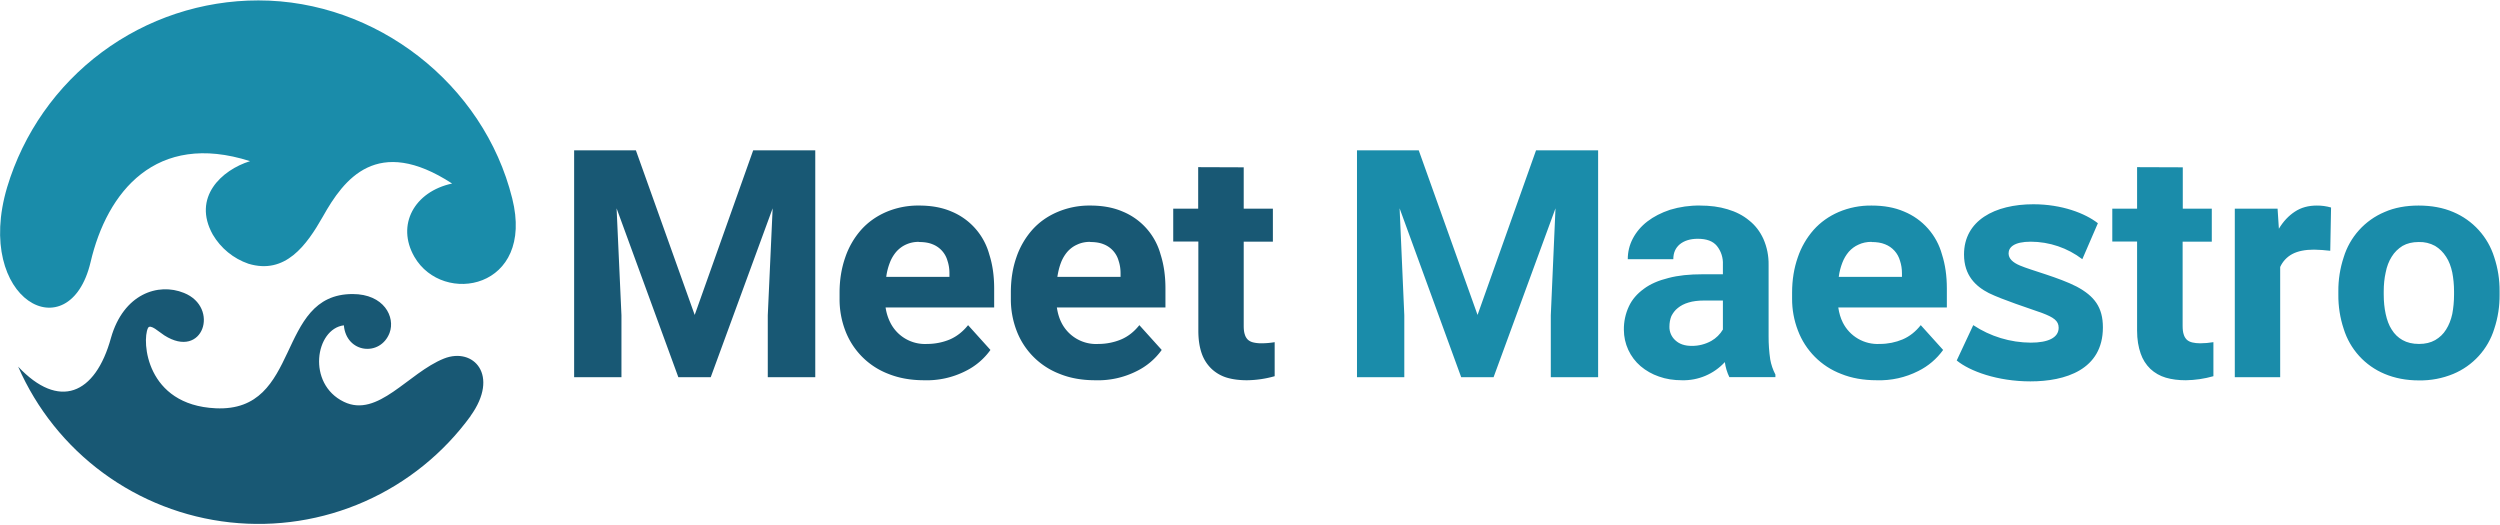
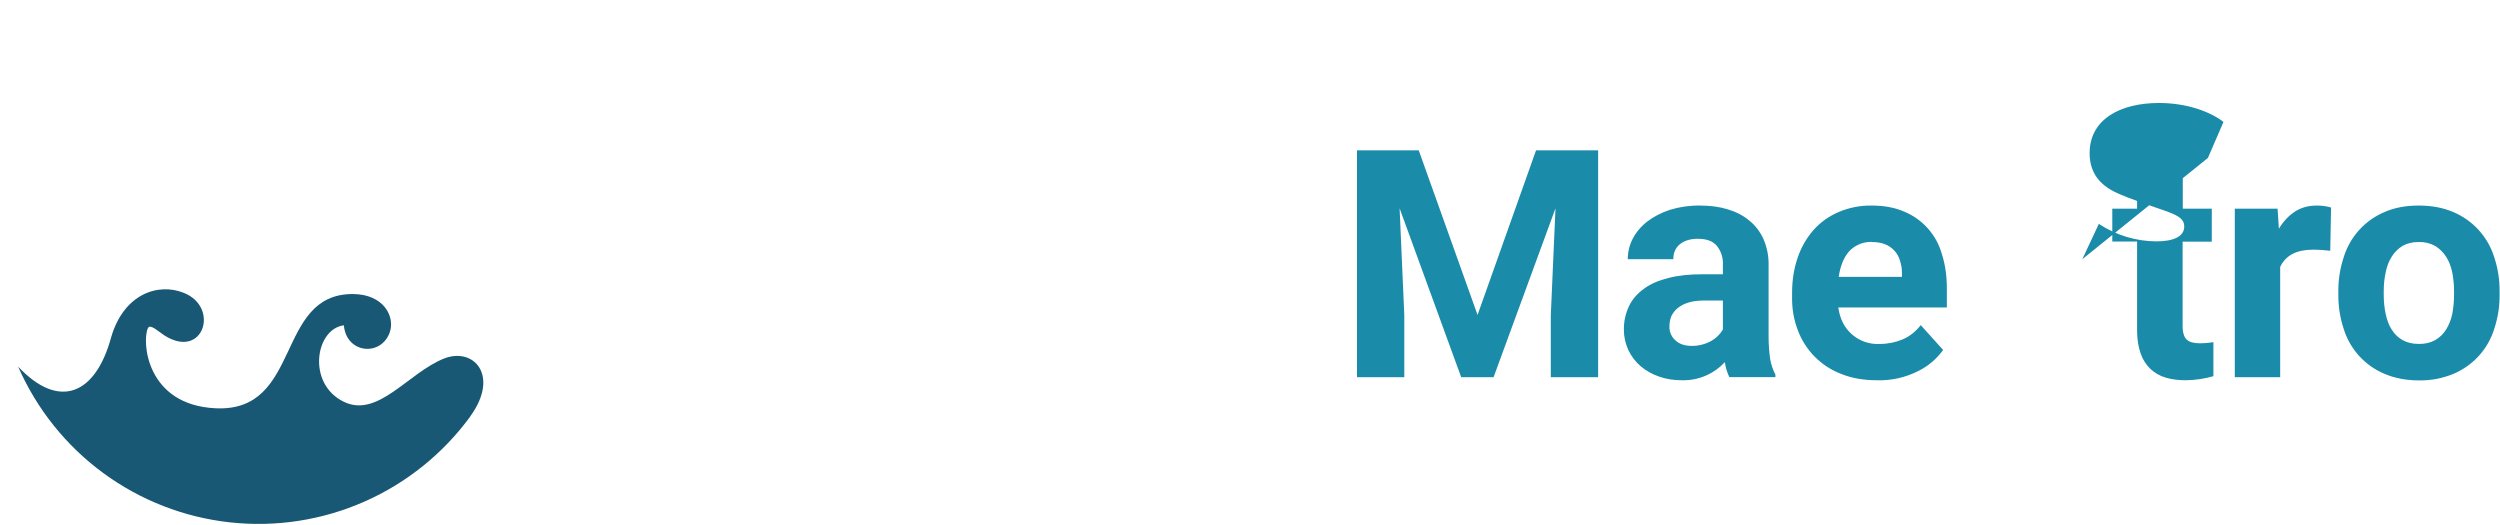
<svg xmlns="http://www.w3.org/2000/svg" fill="none" viewBox="0 0 2057 432">
  <path fill-rule="evenodd" clip-rule="evenodd" d="M387.198 342.335c-22.373 30.706-52.454 54.964-87.204 70.323-34.75 15.358-72.938 21.273-110.706 17.147-37.767-4.125-73.778-18.146-104.392-40.645-30.614-22.499-54.748-52.679-69.964-87.492 33.467 35.6 63.467 23.334 76.4-23.733 10.267-36 38.666-45.6 60-36.933 29.733 11.866 15.866 55.333-16.134 34.933-4.266-2.667-11.6-9.867-13.466-6-5.067 10.667-1.734 63.333 55.733 66 71.2 3.333 48.8-94 112.666-94 25.734 0 35.334 18.8 30.4 32-7.6 19.733-35.6 16.8-37.6-6.267-23.466 2.934-30.666 48.134 0 62.934 28 13.6 52.8-23.734 82.4-35.6 24.4-9.6 45.867 13.866 21.867 47.2" fill="#185874" />
-   <path fill-rule="evenodd" clip-rule="evenodd" d="M212.665.336c96.666 0 185.333 68.533 208.799 162.933 18.667 74.533-57.066 88.666-80.533 48-15.066-26.267 0-53.6 31.067-60.267-61.733-40.133-89.067-3.6-106.267 27.067-13.466 23.733-30.933 48.133-61.333 38.933-12.327-4.246-22.73-12.758-29.333-24-17.067-30.667 7.333-53.2 30.667-60.4-77.467-24.8-117.733 25.333-131.2 83.067-17.467 73.599-96.266 31.333-68.666-61.6C19.226 109.616 46.559 70.653 83.811 42.961 121.062 15.268 166.248.321 212.665.336" fill="#1A8CAA" />
-   <path d="M523.197 123.669l48.4 135.466 48.133-135.466h51.067v186.666H631.73v-50.933l4-88-50.933 138.933h-26.666l-50.8-138.933 4 88v50.933h-38.934V123.669h50.8zm232.8 75.333c-4 0-7.467.8-10.667 2.267-2.933 1.333-5.6 3.333-7.867 5.866-2.286 2.693-4.091 5.76-5.333 9.067-1.333 3.467-2.4 7.333-2.933 11.6h52v-2.933c0-3.734-.534-7.067-1.6-10.267-.843-3.066-2.392-5.893-4.522-8.254-2.129-2.361-4.782-4.192-7.745-5.346-3.2-1.333-6.933-1.867-11.2-1.867l-.133-.133zm4.4 113.866c-10.934 0-20.667-1.733-29.334-5.2-8.128-3.092-15.505-7.877-21.643-14.037-6.137-6.161-10.895-13.556-13.956-21.696-3.162-8.346-4.745-17.208-4.667-26.133v-5.067c0-10.533 1.6-20.133 4.667-28.933a66.41 66.41 0 0113.066-22.667c5.6-6.266 12.534-11.2 20.533-14.666 8.593-3.664 17.86-5.481 27.2-5.334 10.134 0 18.934 1.6 26.667 4.934 7.535 3.122 14.254 7.93 19.64 14.055a53.34 53.34 0 0111.427 21.278c2.666 8.267 4 17.6 4 28v15.6h-89.333c.666 4.533 2 8.666 3.866 12.4 2.767 5.546 7.091 10.165 12.444 13.291 5.352 3.126 11.499 4.623 17.689 4.309 6.8 0 13.2-1.334 18.934-3.734 5.733-2.533 10.666-6.4 14.933-11.733l18.4 20.4c-5.275 7.364-12.281 13.317-20.4 17.333-10.599 5.381-22.386 7.995-34.267 7.6h.134zM896.93 199.002c-4 0-7.6.8-10.667 2.267-3.067 1.333-5.733 3.333-8 5.866-2.287 2.693-4.091 5.76-5.333 9.067-1.334 3.467-2.267 7.333-2.934 11.6h52v-2.933c0-3.734-.533-7.067-1.6-10.267-.843-3.066-2.391-5.893-4.521-8.254-2.13-2.361-4.782-4.192-7.745-5.346-3.2-1.333-6.934-1.867-11.2-1.867v-.133zm4.266 113.866c-10.933 0-20.666-1.733-29.2-5.2-8.128-3.092-15.505-7.877-21.643-14.037-6.138-6.161-10.895-13.556-13.956-21.696-3.162-8.346-4.745-17.208-4.667-26.133v-5.067c0-10.533 1.467-20.133 4.533-28.933 2.809-8.347 7.251-16.053 13.067-22.667 5.6-6.266 12.533-11.2 20.666-14.666 8.552-3.646 17.772-5.462 27.067-5.334 10.133 0 18.933 1.6 26.667 4.934 7.56 3.105 14.305 7.906 19.715 14.032 5.41 6.127 9.339 13.415 11.485 21.301 2.666 8.267 4 17.6 4 28v15.6h-89.334c.667 4.533 1.867 8.666 3.734 12.4 2.785 5.59 7.151 10.238 12.556 13.367 5.404 3.129 11.61 4.601 17.844 4.233 6.666 0 13.066-1.334 18.8-3.734 5.866-2.533 10.666-6.4 14.933-11.733l18.4 20.4c-5.275 7.364-12.281 13.317-20.4 17.333-10.599 5.381-22.386 7.995-34.267 7.6zm122.134-175.199v34h24v27.2h-24v69.199c0 2.934.27 5.334.93 7.2.48 1.68 1.4 3.2 2.67 4.4 1.33 1.067 2.67 1.734 4.53 2.134 1.74.4 3.87.666 6.27.666 3.71-.004 7.41-.316 11.07-.933v28c-7.38 2.106-15 3.227-22.67 3.333-6.13 0-11.73-.666-16.67-2.133-4.67-1.408-8.96-3.872-12.531-7.2a31.872 31.872 0 01-8.133-12.667c-1.866-5.333-2.8-11.466-2.8-18.8v-73.333H965.33v-27.066h20.533v-34.134l37.467.134z" fill="#185874" />
-   <path d="M1167.33 123.669l48.4 135.466 48.13-135.466h51.07v186.666H1276v-50.933l3.86-88-50.93 138.933h-26.67l-50.66-138.933 3.86 88v50.933h-38.93V123.669h50.8zM1392 284.602c5.64.045 11.2-1.379 16.13-4.133 3.91-2.239 7.17-5.455 9.47-9.334v-23.866h-15.34c-4.93 0-9.33.533-12.8 1.6-3.73 1.066-6.66 2.666-8.93 4.533-2.4 1.867-4 4.133-5.33 6.667-1.07 2.666-1.6 5.6-1.6 8.666-.06 2.134.36 4.254 1.21 6.212.85 1.957 2.12 3.705 3.72 5.121 3.33 3.067 7.73 4.534 13.47 4.534zm30.93 25.733c-1.9-3.908-3.16-8.094-3.73-12.4-4.48 4.871-9.96 8.725-16.05 11.301-6.1 2.576-12.67 3.815-19.29 3.632-6.66 0-13.06-.933-18.93-3.066-5.51-1.88-10.62-4.774-15.07-8.534-4.3-3.698-7.75-8.281-10.12-13.435-2.37-5.154-3.6-10.758-3.61-16.431-.11-6.675 1.31-13.286 4.13-19.333 2.67-5.734 6.8-10.4 12.27-14.4 5.33-4 12.13-6.934 20.27-8.934 8-2.133 17.33-3.066 28.13-3.066h16.67v-8c.28-5.543-1.47-10.999-4.94-15.334-3.33-4-8.53-5.866-15.73-5.866-6.27 0-11.2 1.6-14.8 4.533-3.6 3.067-5.33 7.067-5.33 12.267h-37.47c0-5.867 1.33-11.6 4.13-16.934 2.8-5.333 6.8-10.133 12-14.133s11.47-7.2 18.67-9.6c7.99-2.43 16.31-3.599 24.67-3.467 8.13 0 15.73.934 22.66 3.067 6.8 2 12.8 5.067 17.74 9.2 5.06 4 8.93 9.067 11.73 15.2 2.95 6.718 4.4 13.997 4.27 21.333v58.667c-.04 6.38.41 12.753 1.33 19.066.77 4.373 2.21 8.6 4.27 12.534v2.133h-37.87zm116.93-111.333c-4 0-7.6.8-10.67 2.267-3.06 1.333-5.73 3.333-8 5.866-2.28 2.693-4.09 5.76-5.33 9.067-1.33 3.467-2.4 7.333-2.93 11.6h52v-2.933c0-3.734-.54-7.067-1.6-10.267-.85-3.066-2.39-5.893-4.52-8.254-2.13-2.361-4.79-4.192-7.75-5.346-3.2-1.333-6.93-1.867-11.2-1.867v-.133zm4.27 113.866c-10.94 0-20.67-1.733-29.2-5.2-8.13-3.091-15.51-7.877-21.64-14.037-6.14-6.161-10.9-13.556-13.96-21.696-3.21-8.338-4.84-17.2-4.8-26.133v-5.067c0-10.533 1.6-20.133 4.67-28.933 2.8-8.347 7.25-16.052 13.06-22.667 5.6-6.266 12.53-11.2 20.53-14.666 8.6-3.664 17.86-5.481 27.2-5.334 10.14 0 18.94 1.6 26.67 4.934 7.56 3.105 14.31 7.906 19.72 14.033 5.41 6.126 9.34 13.414 11.48 21.3 2.67 8.267 4 17.6 4 28v15.6h-89.33c.66 4.533 1.86 8.667 3.73 12.4 2.79 5.557 7.14 10.181 12.51 13.306 5.38 3.126 11.55 4.618 17.76 4.294 6.93 0 13.2-1.333 18.93-3.733 5.87-2.534 10.67-6.4 14.93-11.734l18.4 20.4c-5.27 7.364-12.28 13.317-20.4 17.333-10.59 5.381-22.38 7.995-34.26 7.6zm251.86-175.199v34h23.87v27.2h-24v69.2c0 2.933.27 5.333.93 7.2.48 1.679 1.4 3.199 2.67 4.4 1.33 1.066 2.67 1.733 4.53 2.133 1.74.4 3.87.667 6.27.667 3.66-.012 7.32-.325 10.93-.934v28c-7.37 2.106-14.99 3.227-22.66 3.333-6.14 0-11.6-.666-16.54-2.133-4.72-1.39-9.05-3.854-12.66-7.2-3.64-3.526-6.38-7.869-8-12.667-1.87-5.333-2.94-11.466-2.94-18.799v-73.334h-20.4v-27.066h20.4v-34.133l37.6.133zm121.34 68.666c-4.43-.528-8.88-.84-13.34-.933-7.33 0-13.33 1.2-17.86 3.6-4.42 2.353-7.94 6.104-10 10.667v90.666h-37.34V171.669h35.2l1.07 16.533c3.6-6 8-10.667 13.07-14 5.2-3.467 11.2-5.067 18.13-5.067 3.97-.032 7.92.507 11.73 1.6l-.66 35.6zm44 36.134c0 5.6.53 10.933 1.6 15.866 1.06 4.934 2.66 9.333 4.93 12.8 2.27 3.733 5.33 6.667 8.93 8.667 3.74 2.133 8.27 3.2 13.6 3.2 5.2 0 9.6-1.067 13.34-3.2 3.6-2.133 6.66-4.934 8.93-8.667 2.27-3.6 4-7.866 5.07-12.8.93-4.933 1.46-10.266 1.46-16v-2.666c0-5.334-.53-10.667-1.46-15.467-1.07-4.933-2.67-9.333-5.07-12.933-2.4-3.734-5.33-6.667-9.07-8.934-4.12-2.257-8.77-3.363-13.46-3.2-5.2 0-9.6 1.067-13.34 3.2-3.6 2.267-6.66 5.2-8.93 8.934-2.27 3.6-4 8-4.93 12.933-1.07 4.8-1.6 10-1.6 15.467v2.8zm-37.34-2.667c-.09-9.556 1.4-19.062 4.4-28.133 2.53-8.285 6.86-15.913 12.66-22.341 5.81-6.429 12.96-11.502 20.94-14.859 8.14-3.6 17.6-5.334 28-5.334 10.67 0 20.14 1.734 28.54 5.334 7.99 3.365 15.16 8.438 20.98 14.864 5.83 6.427 10.18 14.05 12.75 22.336 2.99 9.028 4.48 18.488 4.4 28v2.666c.11 9.601-1.38 19.153-4.4 28.267-2.56 8.274-6.91 15.883-12.74 22.288-5.83 6.406-13 11.451-20.99 14.778-8.92 3.679-18.49 5.494-28.14 5.334-10.66 0-20-1.867-28.26-5.334-8-3.319-15.18-8.362-21.01-14.768-5.83-6.407-10.17-14.02-12.73-22.298-3.01-9.071-4.49-18.577-4.4-28.133v-2.667zm-210.66-26.533c-12.18-9.304-27.08-14.362-42.4-14.4-13.87 0-18.27 4.666-18.27 9.6 0 4.266 3.33 7.466 9.33 10 9.34 4 31.87 9.733 46.67 17.333 14.67 7.867 21.6 17.067 21.6 33.6 0 34.933-31.07 44.4-59.6 44.4-27.2 0-50-8.4-60.67-17.2l13.6-29.067c14.04 9.312 30.49 14.317 47.34 14.4 14.13 0 22.93-4 22.93-12.266 0-5.734-4.13-8.534-13.6-12.134-11.2-4-32.4-10.8-43.87-16.4-10.66-5.466-20.4-14.4-20.4-31.733 0-28 25.34-41.333 57.07-41.333 23.47 0 42.67 7.466 53.07 15.6l-12.8 29.6z" fill="#1A8CAA" />
+   <path d="M1167.33 123.669l48.4 135.466 48.13-135.466h51.07v186.666H1276v-50.933l3.86-88-50.93 138.933h-26.67l-50.66-138.933 3.86 88v50.933h-38.93V123.669h50.8zM1392 284.602c5.64.045 11.2-1.379 16.13-4.133 3.91-2.239 7.17-5.455 9.47-9.334v-23.866h-15.34c-4.93 0-9.33.533-12.8 1.6-3.73 1.066-6.66 2.666-8.93 4.533-2.4 1.867-4 4.133-5.33 6.667-1.07 2.666-1.6 5.6-1.6 8.666-.06 2.134.36 4.254 1.21 6.212.85 1.957 2.12 3.705 3.72 5.121 3.33 3.067 7.73 4.534 13.47 4.534zm30.93 25.733c-1.9-3.908-3.16-8.094-3.73-12.4-4.48 4.871-9.96 8.725-16.05 11.301-6.1 2.576-12.67 3.815-19.29 3.632-6.66 0-13.06-.933-18.93-3.066-5.51-1.88-10.62-4.774-15.07-8.534-4.3-3.698-7.75-8.281-10.12-13.435-2.37-5.154-3.6-10.758-3.61-16.431-.11-6.675 1.31-13.286 4.13-19.333 2.67-5.734 6.8-10.4 12.27-14.4 5.33-4 12.13-6.934 20.27-8.934 8-2.133 17.33-3.066 28.13-3.066h16.67v-8c.28-5.543-1.47-10.999-4.94-15.334-3.33-4-8.53-5.866-15.73-5.866-6.27 0-11.2 1.6-14.8 4.533-3.6 3.067-5.33 7.067-5.33 12.267h-37.47c0-5.867 1.33-11.6 4.13-16.934 2.8-5.333 6.8-10.133 12-14.133s11.47-7.2 18.67-9.6c7.99-2.43 16.31-3.599 24.67-3.467 8.13 0 15.73.934 22.66 3.067 6.8 2 12.8 5.067 17.74 9.2 5.06 4 8.93 9.067 11.73 15.2 2.95 6.718 4.4 13.997 4.27 21.333v58.667c-.04 6.38.41 12.753 1.33 19.066.77 4.373 2.21 8.6 4.27 12.534v2.133h-37.87zm116.93-111.333c-4 0-7.6.8-10.67 2.267-3.06 1.333-5.73 3.333-8 5.866-2.28 2.693-4.09 5.76-5.33 9.067-1.33 3.467-2.4 7.333-2.93 11.6h52v-2.933c0-3.734-.54-7.067-1.6-10.267-.85-3.066-2.39-5.893-4.52-8.254-2.13-2.361-4.79-4.192-7.75-5.346-3.2-1.333-6.93-1.867-11.2-1.867v-.133zm4.27 113.866c-10.94 0-20.67-1.733-29.2-5.2-8.13-3.091-15.51-7.877-21.64-14.037-6.14-6.161-10.9-13.556-13.96-21.696-3.21-8.338-4.84-17.2-4.8-26.133v-5.067c0-10.533 1.6-20.133 4.67-28.933 2.8-8.347 7.25-16.052 13.06-22.667 5.6-6.266 12.53-11.2 20.53-14.666 8.6-3.664 17.86-5.481 27.2-5.334 10.14 0 18.94 1.6 26.67 4.934 7.56 3.105 14.31 7.906 19.72 14.033 5.41 6.126 9.34 13.414 11.48 21.3 2.67 8.267 4 17.6 4 28v15.6h-89.33c.66 4.533 1.86 8.667 3.73 12.4 2.79 5.557 7.14 10.181 12.51 13.306 5.38 3.126 11.55 4.618 17.76 4.294 6.93 0 13.2-1.333 18.93-3.733 5.87-2.534 10.67-6.4 14.93-11.734l18.4 20.4c-5.27 7.364-12.28 13.317-20.4 17.333-10.59 5.381-22.38 7.995-34.26 7.6zm251.86-175.199v34h23.87v27.2h-24v69.2c0 2.933.27 5.333.93 7.2.48 1.679 1.4 3.199 2.67 4.4 1.33 1.066 2.67 1.733 4.53 2.133 1.74.4 3.87.667 6.27.667 3.66-.012 7.32-.325 10.93-.934v28c-7.37 2.106-14.99 3.227-22.66 3.333-6.14 0-11.6-.666-16.54-2.133-4.72-1.39-9.05-3.854-12.66-7.2-3.64-3.526-6.38-7.869-8-12.667-1.87-5.333-2.94-11.466-2.94-18.799v-73.334h-20.4v-27.066h20.4v-34.133l37.6.133zm121.34 68.666c-4.43-.528-8.88-.84-13.34-.933-7.33 0-13.33 1.2-17.86 3.6-4.42 2.353-7.94 6.104-10 10.667v90.666h-37.34V171.669h35.2l1.07 16.533c3.6-6 8-10.667 13.07-14 5.2-3.467 11.2-5.067 18.13-5.067 3.97-.032 7.92.507 11.73 1.6l-.66 35.6zm44 36.134c0 5.6.53 10.933 1.6 15.866 1.06 4.934 2.66 9.333 4.93 12.8 2.27 3.733 5.33 6.667 8.93 8.667 3.74 2.133 8.27 3.2 13.6 3.2 5.2 0 9.6-1.067 13.34-3.2 3.6-2.133 6.66-4.934 8.93-8.667 2.27-3.6 4-7.866 5.07-12.8.93-4.933 1.46-10.266 1.46-16v-2.666c0-5.334-.53-10.667-1.46-15.467-1.07-4.933-2.67-9.333-5.07-12.933-2.4-3.734-5.33-6.667-9.07-8.934-4.12-2.257-8.77-3.363-13.46-3.2-5.2 0-9.6 1.067-13.34 3.2-3.6 2.267-6.66 5.2-8.93 8.934-2.27 3.6-4 8-4.93 12.933-1.07 4.8-1.6 10-1.6 15.467v2.8zm-37.34-2.667c-.09-9.556 1.4-19.062 4.4-28.133 2.53-8.285 6.86-15.913 12.66-22.341 5.81-6.429 12.96-11.502 20.94-14.859 8.14-3.6 17.6-5.334 28-5.334 10.67 0 20.14 1.734 28.54 5.334 7.99 3.365 15.16 8.438 20.98 14.864 5.83 6.427 10.18 14.05 12.75 22.336 2.99 9.028 4.48 18.488 4.4 28v2.666c.11 9.601-1.38 19.153-4.4 28.267-2.56 8.274-6.91 15.883-12.74 22.288-5.83 6.406-13 11.451-20.99 14.778-8.92 3.679-18.49 5.494-28.14 5.334-10.66 0-20-1.867-28.26-5.334-8-3.319-15.18-8.362-21.01-14.768-5.83-6.407-10.17-14.02-12.73-22.298-3.01-9.071-4.49-18.577-4.4-28.133v-2.667zm-210.66-26.533l13.6-29.067c14.04 9.312 30.49 14.317 47.34 14.4 14.13 0 22.93-4 22.93-12.266 0-5.734-4.13-8.534-13.6-12.134-11.2-4-32.4-10.8-43.87-16.4-10.66-5.466-20.4-14.4-20.4-31.733 0-28 25.34-41.333 57.07-41.333 23.47 0 42.67 7.466 53.07 15.6l-12.8 29.6z" fill="#1A8CAA" />
</svg>